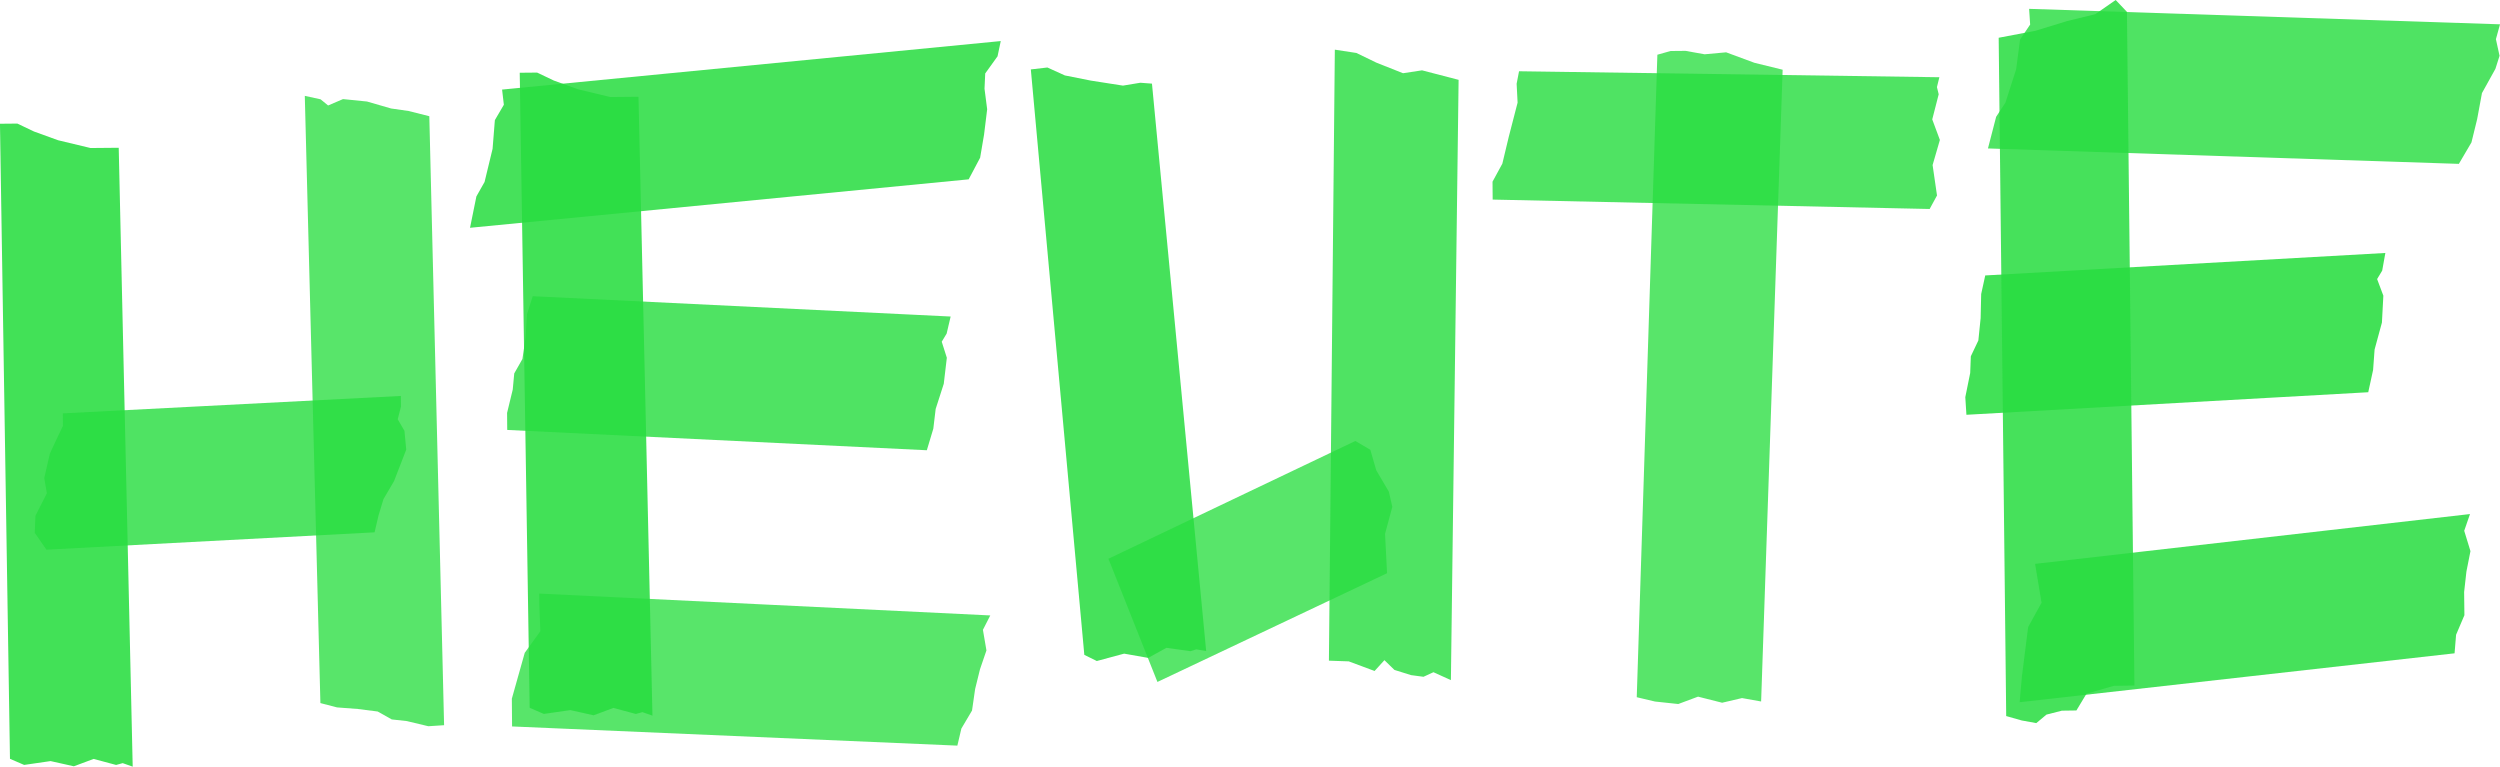
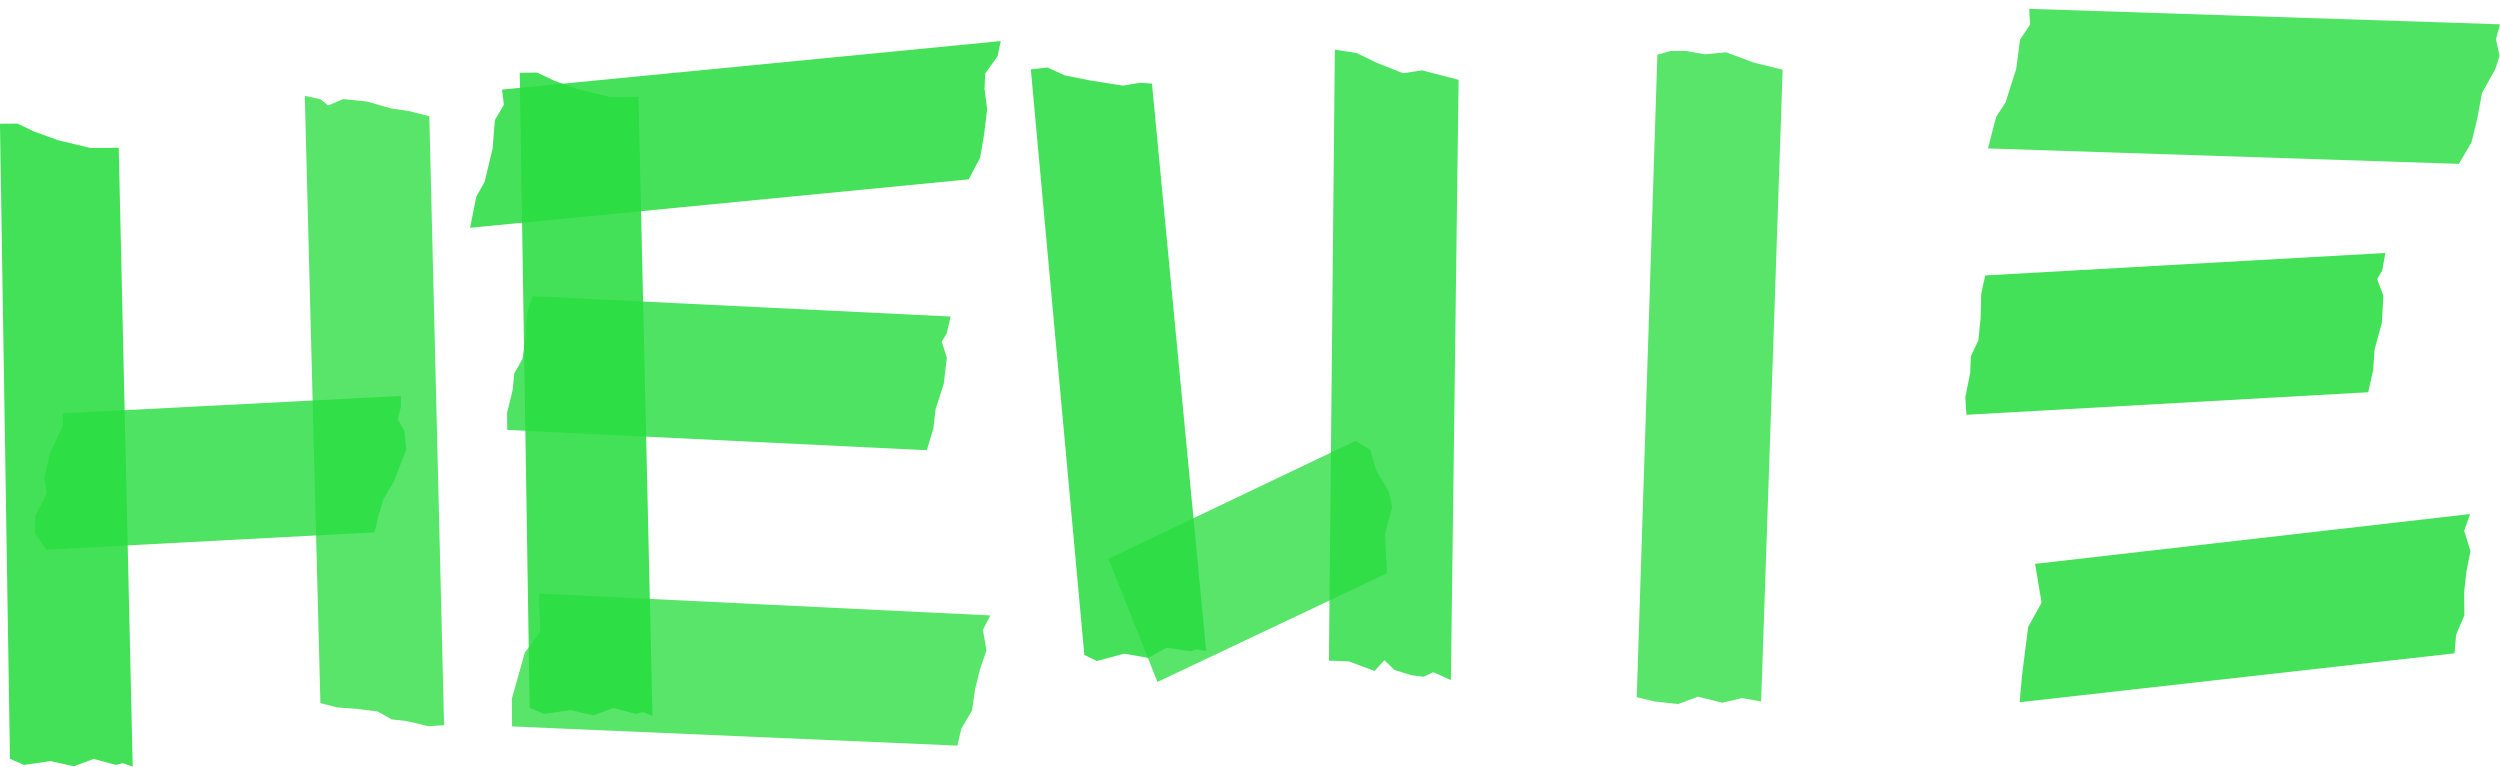
<svg xmlns="http://www.w3.org/2000/svg" width="283.77" height="87.019" viewBox="0 0 283.77 87.019">
  <g id="Gruppe_14" data-name="Gruppe 14" transform="translate(-992.426 -2311.186)">
-     <path id="Pfad_36" data-name="Pfad 36" d="M429.306,130.582l.118,1.784-1.145,1.7-.445,3.377-1.22,3.8-1.05,1.594-.929,3.591,53.451,1.75,1.43-2.436.646-2.639.546-2.956,1.528-2.756.468-1.481-.413-1.884.465-1.688Z" transform="translate(793.44 2181.608)" fill="#29dd41" opacity="0.82" />
+     <path id="Pfad_36" data-name="Pfad 36" d="M429.306,130.582l.118,1.784-1.145,1.7-.445,3.377-1.22,3.8-1.05,1.594-.929,3.591,53.451,1.75,1.43-2.436.646-2.639.546-2.956,1.528-2.756.468-1.481-.413-1.884.465-1.688" transform="translate(793.44 2181.608)" fill="#29dd41" opacity="0.82" />
    <path id="Pfad_37" data-name="Pfad 37" d="M260.191,196.952l.01,1.225.117,3.049-1.77,2.452-1.463,5.2.025,3.157,50.544,2.177.455-1.937,1.21-2.045.352-2.445.552-2.24.732-2.14-.4-2.338.835-1.633Z" transform="translate(793.44 2181.608)" fill="#29dd41" opacity="0.78" />
-     <path id="Pfad_38" data-name="Pfad 38" d="M418.016,153.3l.836-1.533-.5-3.454.826-2.851-.867-2.333.733-2.85-.2-.815.276-1.119-47.71-.679-.274,1.421.11,2.14-1,3.869-.731,3.058L368.4,150.2l.016,2.033Z" transform="translate(793.44 2181.608)" fill="#29dd41" opacity="0.82" />
    <path id="Pfad_39" data-name="Pfad 39" d="M200.118,215.709l1.609.694,3-.436,2.642.591,2.246-.837,2.55.686.747-.207,1.136.4-1.587-70.249-3.2.029-3.678-.882-2.738-.992-1.889-.9-1.975.018Z" transform="translate(793.44 2181.608)" fill="#29dd41" opacity="0.88" />
    <path id="Pfad_40" data-name="Pfad 40" d="M259.109,209.921l1.609.694,3.005-.435,2.642.591,2.247-.837,2.55.686.747-.208,1.136.4-1.587-70.25-3.2.03-3.678-.883-2.738-.992-1.889-.9-1.974.018Z" transform="translate(793.44 2181.608)" fill="#29dd41" opacity="0.88" />
    <path id="Pfad_41" data-name="Pfad 41" d="M206.117,176.5l.011,1.425-.926,1.941-.56,1.223-.634,2.749.3,1.73-1.3,2.554-.078,1.934,1.328,1.914,37.245-1.968.455-1.938.555-1.831,1.2-2.045,1.383-3.572-.2-2.132-.765-1.317.366-1.429-.009-1.217Z" transform="translate(793.44 2181.608)" fill="#29dd41" opacity="0.82" />
    <path id="Pfad_42" data-name="Pfad 42" d="M235.354,209.383l1.886.491,2.354.179,2.262.287,1.6.9,1.7.185,2.449.586,1.789-.117-1.678-69.124-2.357-.594-1.977-.283-2.737-.791-2.726-.276-1.69.725-.854-.7-1.792-.392Z" transform="translate(793.44 2181.608)" fill="#29dd41" opacity="0.78" />
    <path id="Pfad_43" data-name="Pfad 43" d="M255.977,139.746l.2,1.724-1.02,1.742-.259,3.254-.911,3.768-.928,1.641-.721,3.559,56.6-5.5,1.3-2.454.449-2.647.349-2.853-.3-2.332.08-1.733,1.4-1.947.364-1.729Z" transform="translate(793.44 2181.608)" fill="#29dd41" opacity="0.86" />
    <path id="Pfad_44" data-name="Pfad 44" d="M259.455,163.2l-.647,2.04-.164,2.644-.359,2.445-.928,1.634-.171,1.835-.642,2.648.016,1.933,47.629,2.305.736-2.449.267-2.237.919-2.858.348-2.953-.578-1.822.556-.921.455-1.938Z" transform="translate(793.44 2181.608)" fill="#29dd41" opacity="0.82" />
    <path id="Pfad_45" data-name="Pfad 45" d="M322.065,203.909l1.417.7,3.1-.837,2.734.483,2.065-1.143,2.726.383.661-.207,1.128.19-6.153-64.407-1.319-.1-1.973.326-3.675-.575-2.921-.582-1.981-.9-1.881.218Z" transform="translate(793.44 2181.608)" fill="#29dd41" opacity="0.86" />
    <path id="Pfad_46" data-name="Pfad 46" d="M324.8,193l5.564,13.984,26.064-12.342-.227-4.473.824-3.059-.391-1.722-1.431-2.429-.675-2.328-1.7-1Z" transform="translate(793.44 2181.608)" fill="#29dd41" opacity="0.78" />
    <path id="Pfad_47" data-name="Pfad 47" d="M350.5,135.216l-.672,69.354,2.254.079,2.93,1.091,1.117-1.228,1.135,1.107,1.887.591,1.413.188,1.129-.519,1.982.9.874-68.138-4.15-1.079-2.158.328-3.024-1.2-2.268-1.1Z" transform="translate(793.44 2181.608)" fill="#29dd41" opacity="0.82" />
    <path id="Pfad_48" data-name="Pfad 48" d="M387.111,135.789l-2.341,72.928,2.071.49,2.64.283,2.247-.837,2.735.691,2.255-.529,2.17.388,2.443-71.711-3.206-.787-3.21-1.188-2.444.223-2.163-.388-1.7.016Z" transform="translate(793.44 2181.608)" fill="#29dd41" opacity="0.78" />
    <path id="Pfad_49" data-name="Pfad 49" d="M424.327,160.843l-.461,2.111-.062,2.734-.257,2.53-.855,1.8-.073,1.9-.555,2.741.127,2L467.8,174.1l.551-2.527.17-2.321.833-3.064.161-3.048-.708-1.886.577-.957.359-2.005Z" transform="translate(793.44 2181.608)" fill="#29dd41" opacity="0.88" />
-     <path id="Pfad_50" data-name="Pfad 50" d="M440.41,130.924l-1.278-1.346-2.317,1.612-3.2.78-3.585,1.1-4.178.794.854,76.992,1.76.5,1.656.3,1.153-.965,1.749-.447,1.651-.024,1.148-1.906,3.1-.889,2.337-.034Z" transform="translate(793.44 2181.608)" fill="#29dd41" opacity="0.86" />
    <path id="Pfad_51" data-name="Pfad 51" d="M429.986,193.581l.734,4.413-1.522,2.755-.706,5.582-.258,2.952,49.365-5.548.173-2.107.945-2.221-.032-2.63.26-2.322.458-2.318-.708-2.309.656-1.9Z" transform="translate(793.44 2181.608)" fill="#29dd41" opacity="0.86" />
  </g>
</svg>